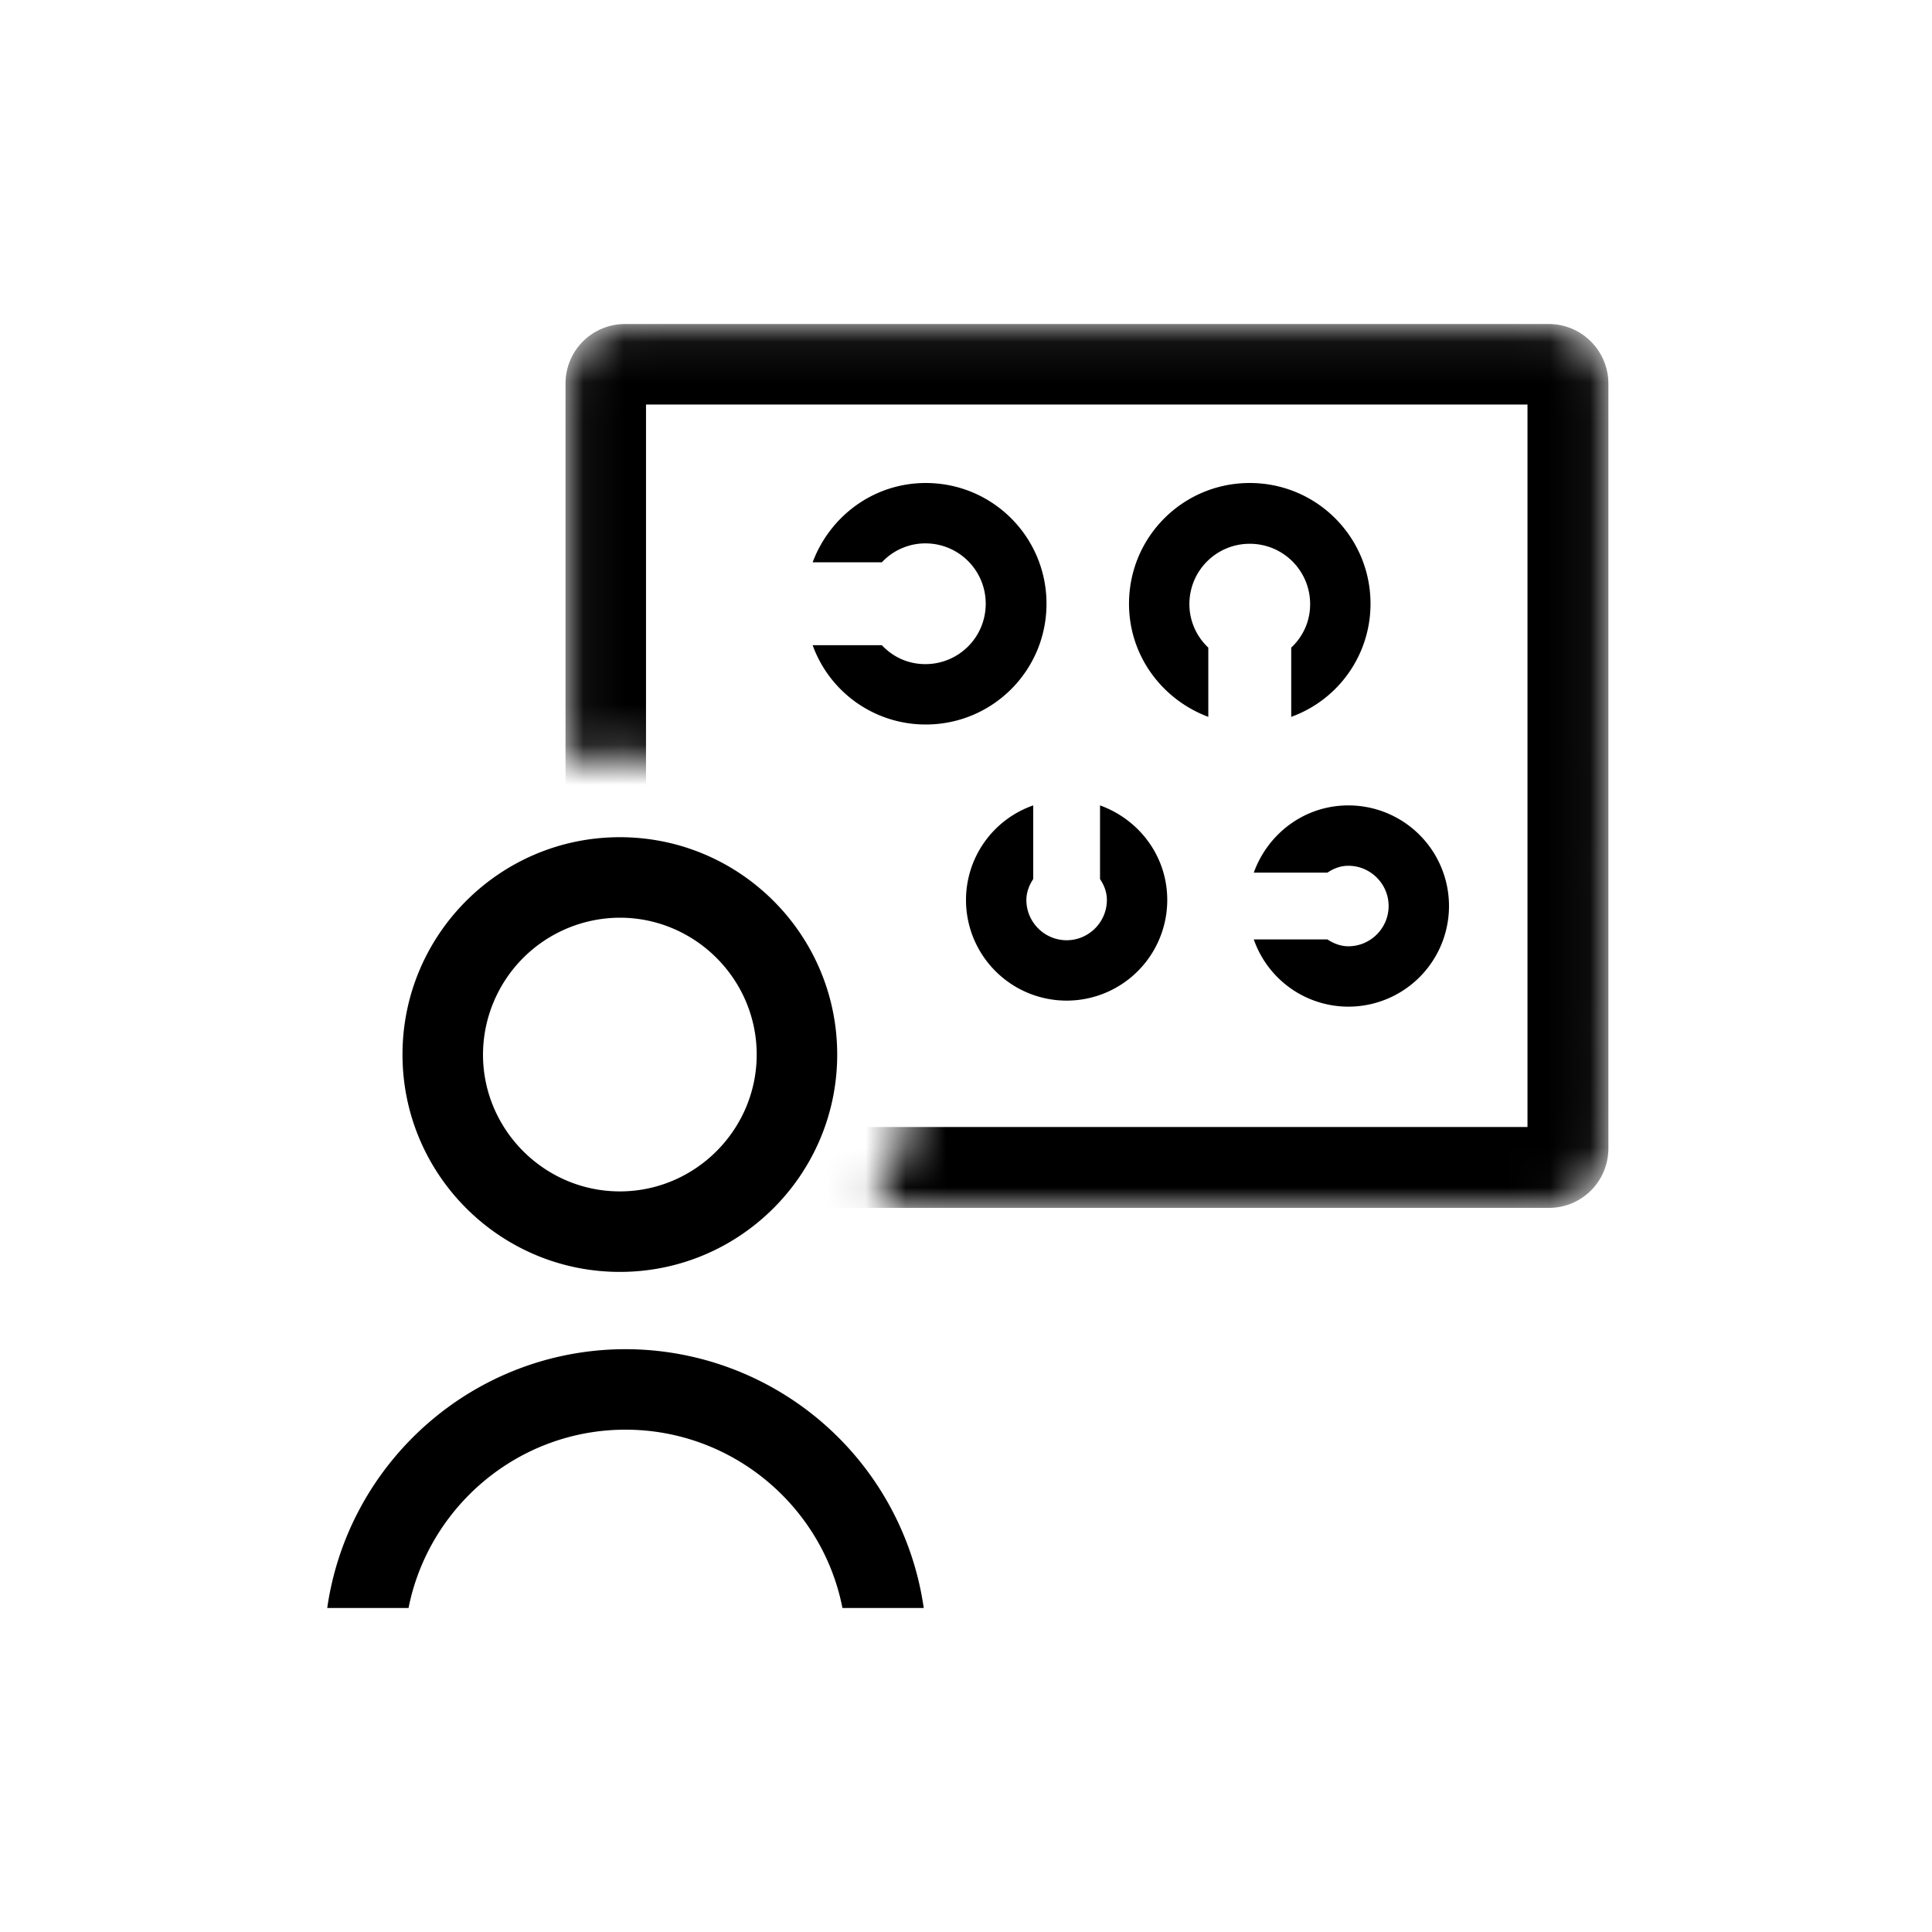
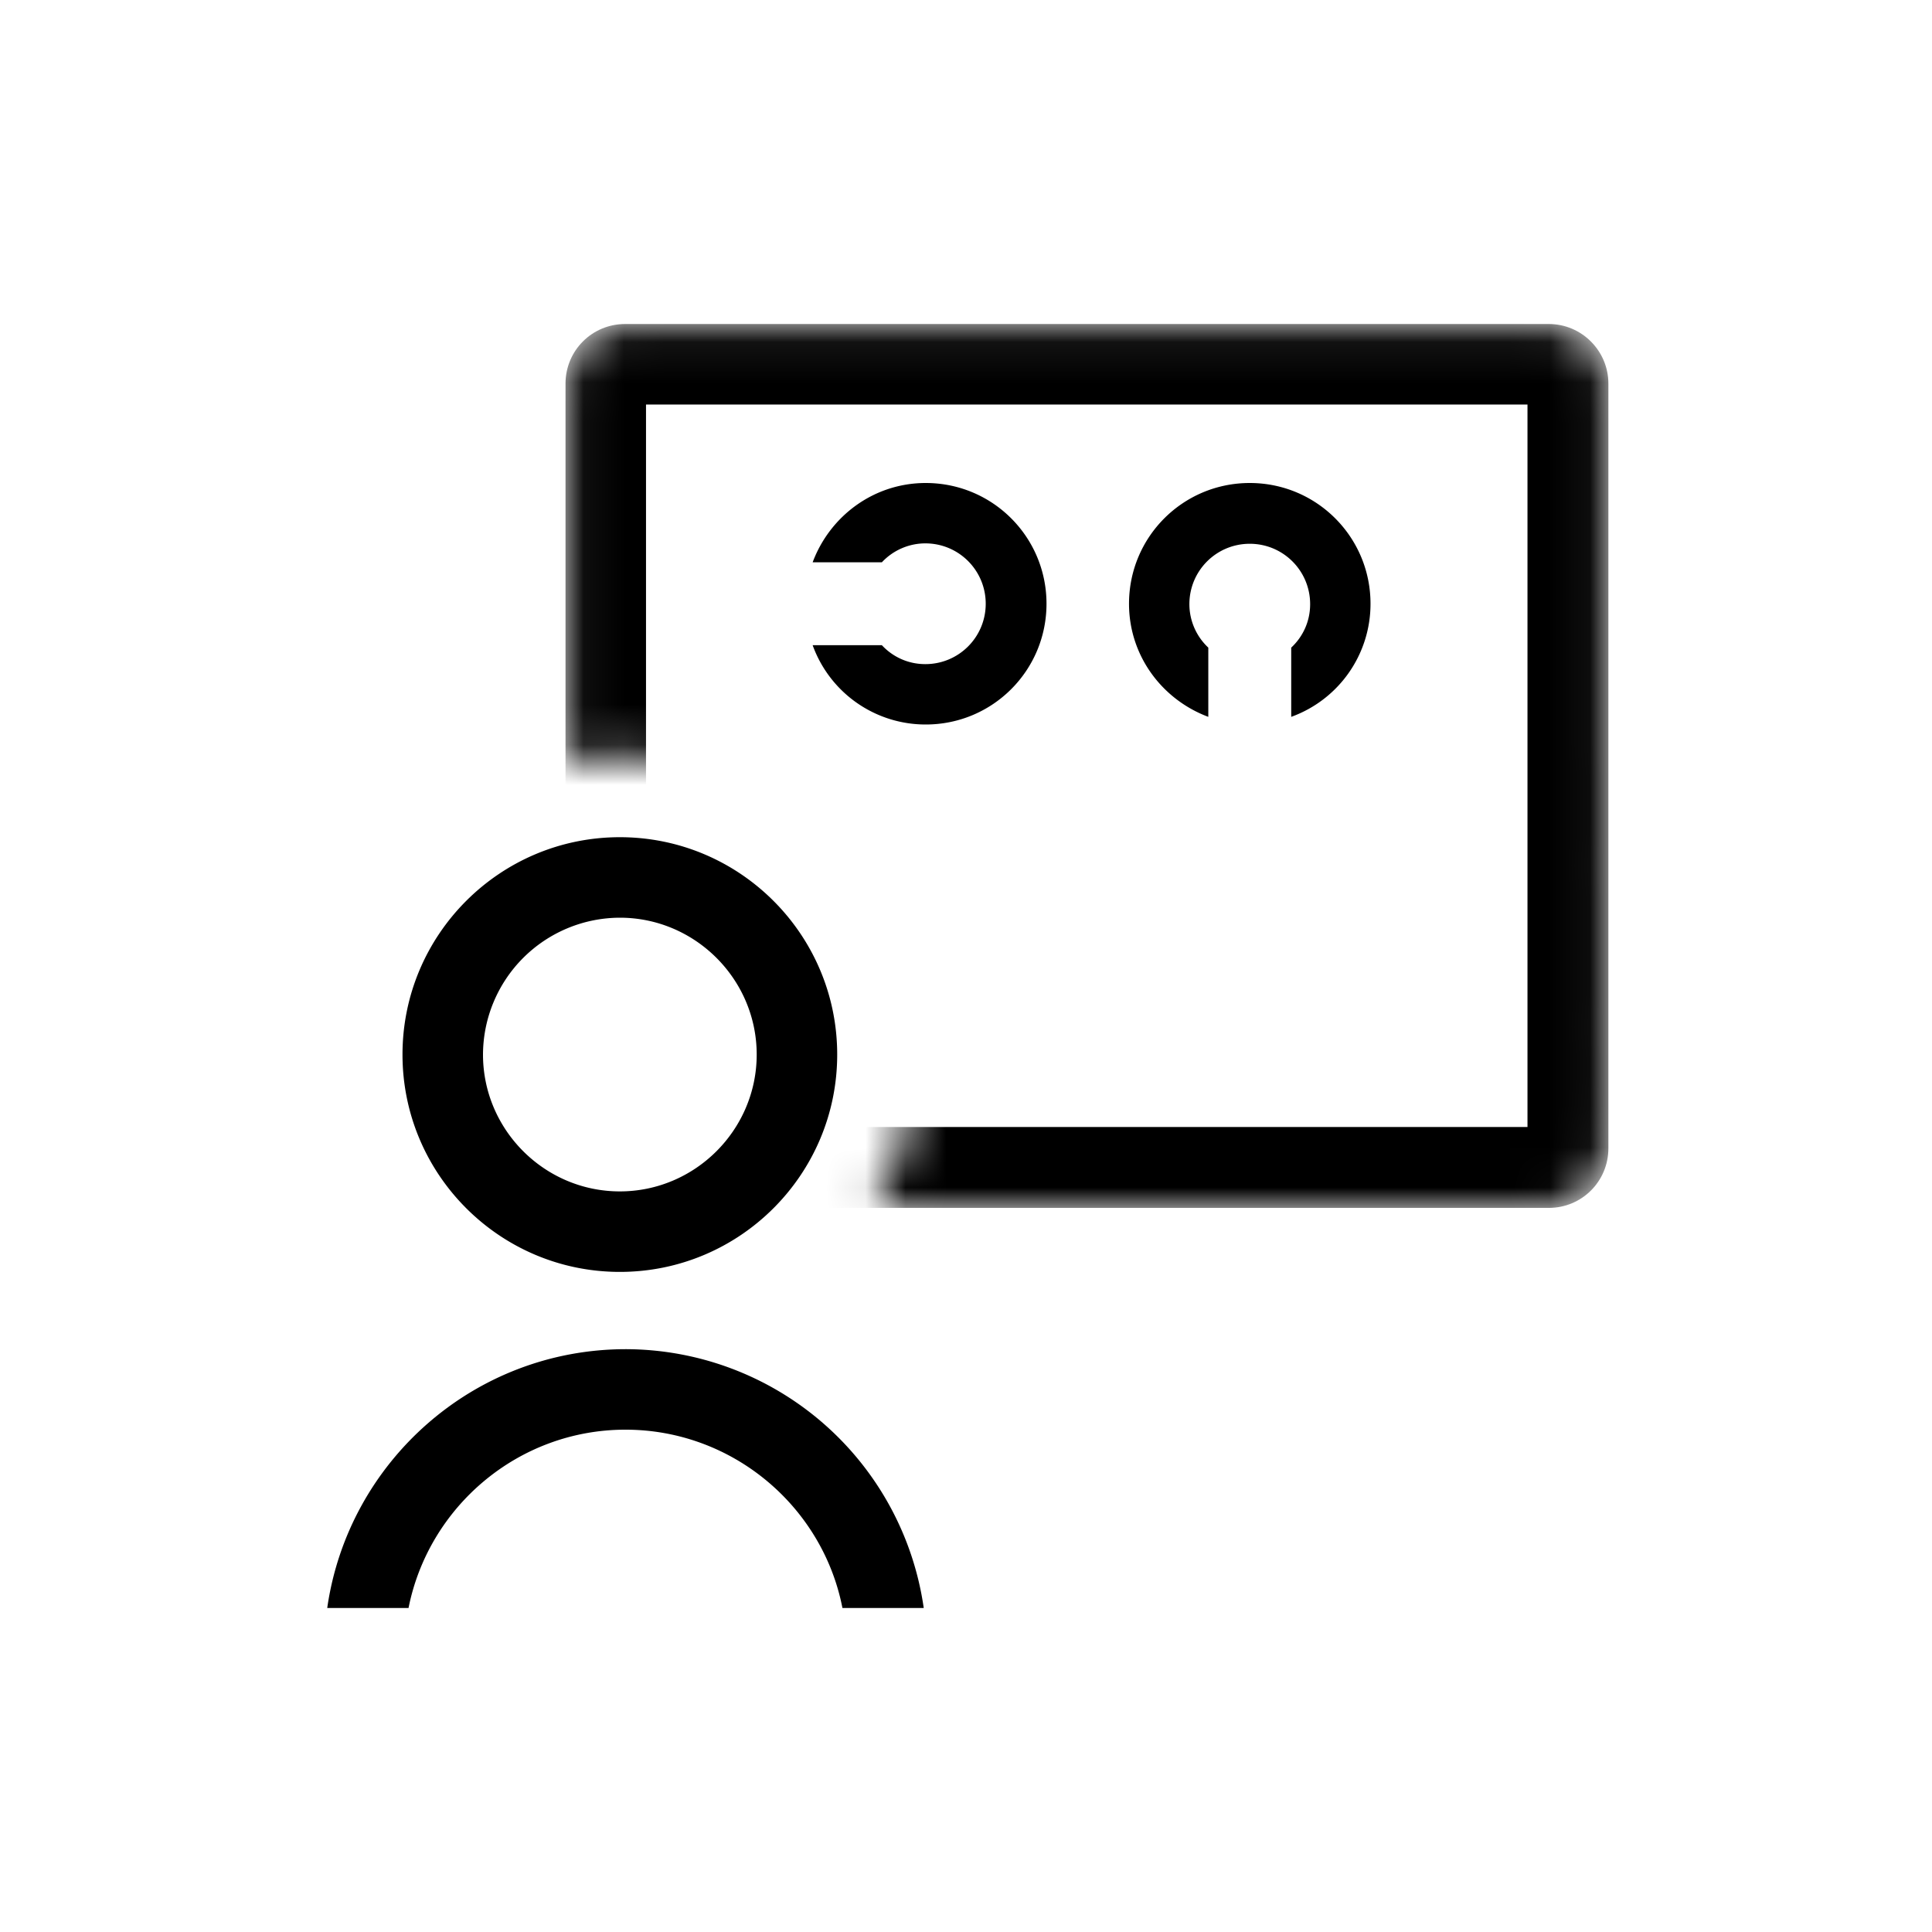
<svg xmlns="http://www.w3.org/2000/svg" width="48" height="48" fill="none" viewBox="0 0 48 48">
  <path fill="#000" d="M23 12c-1.29 0-2.38.82-2.81 1.97h1.72c.27-.29.66-.47 1.08-.47.83 0 1.5.67 1.5 1.5s-.67 1.5-1.5 1.5c-.43 0-.81-.18-1.08-.47h-1.72A2.984 2.984 0 0 0 23 18c1.66 0 3-1.34 3-3s-1.34-3-3-3Zm5.05 3c0 1.29.82 2.38 1.97 2.81v-1.72a1.48 1.48 0 0 1-.47-1.08c0-.83.67-1.5 1.5-1.5s1.5.67 1.5 1.5c0 .43-.18.81-.47 1.08v1.72A2.984 2.984 0 0 0 34.05 15c0-1.66-1.34-3-3-3s-3 1.34-3 3ZM15.4 31.6c-2.98 0-5.4-2.42-5.4-5.4 0-2.98 2.42-5.4 5.4-5.4 2.98 0 5.4 2.42 5.4 5.4 0 2.98-2.42 5.4-5.4 5.4Zm0-8.8a3.41 3.41 0 0 0-3.4 3.4c0 1.87 1.53 3.4 3.4 3.4 1.87 0 3.4-1.53 3.4-3.4 0-1.87-1.53-3.4-3.4-3.4Z" />
  <mask id="a" width="26" height="22" x="14" y="8" maskUnits="userSpaceOnUse" style="mask-type:luminance">
    <path fill="#fff" d="M38.47 8.05H15.53c-.81 0-1.48.66-1.48 1.48v9.4c.44-.08.89-.13 1.35-.13 4.09 0 7.4 3.31 7.4 7.4 0 1.39-.39 2.69-1.06 3.8h16.73c.81 0 1.48-.66 1.48-1.48V9.53c0-.82-.66-1.48-1.48-1.48Z" />
  </mask>
  <g mask="url(#a)">
    <path fill="#000" d="M37.95 10.05V28h-21.9V10.05h21.9Zm.52-2H15.53c-.82 0-1.48.66-1.48 1.48v19c0 .82.66 1.48 1.48 1.48h22.95c.82 0 1.48-.66 1.48-1.48v-19c0-.81-.66-1.48-1.48-1.48h-.01Z" />
  </g>
  <path fill="#000" fill-rule="evenodd" d="M15.55 33.52c-3.78 0-6.9 2.8-7.42 6.43h2.02c.5-2.52 2.73-4.43 5.39-4.43 2.66 0 4.9 1.91 5.39 4.43h2.02a7.493 7.493 0 0 0-7.42-6.43h.02Z" clip-rule="evenodd" />
-   <path fill="#000" d="M27.33 20.01v1.83c.1.15.17.32.17.52 0 .55-.45 1-1 1s-1-.45-1-1c0-.19.07-.37.17-.52v-1.83A2.49 2.49 0 0 0 24 22.36a2.5 2.5 0 0 0 5 0c0-1.09-.7-2-1.67-2.35Zm3.82 1.67h1.83c.15-.1.32-.17.52-.17.55 0 1 .45 1 1s-.45 1-1 1c-.19 0-.37-.07-.52-.17h-1.83a2.49 2.49 0 0 0 2.35 1.67 2.5 2.5 0 0 0 0-5c-1.09 0-2 .7-2.35 1.67Z" />
</svg>